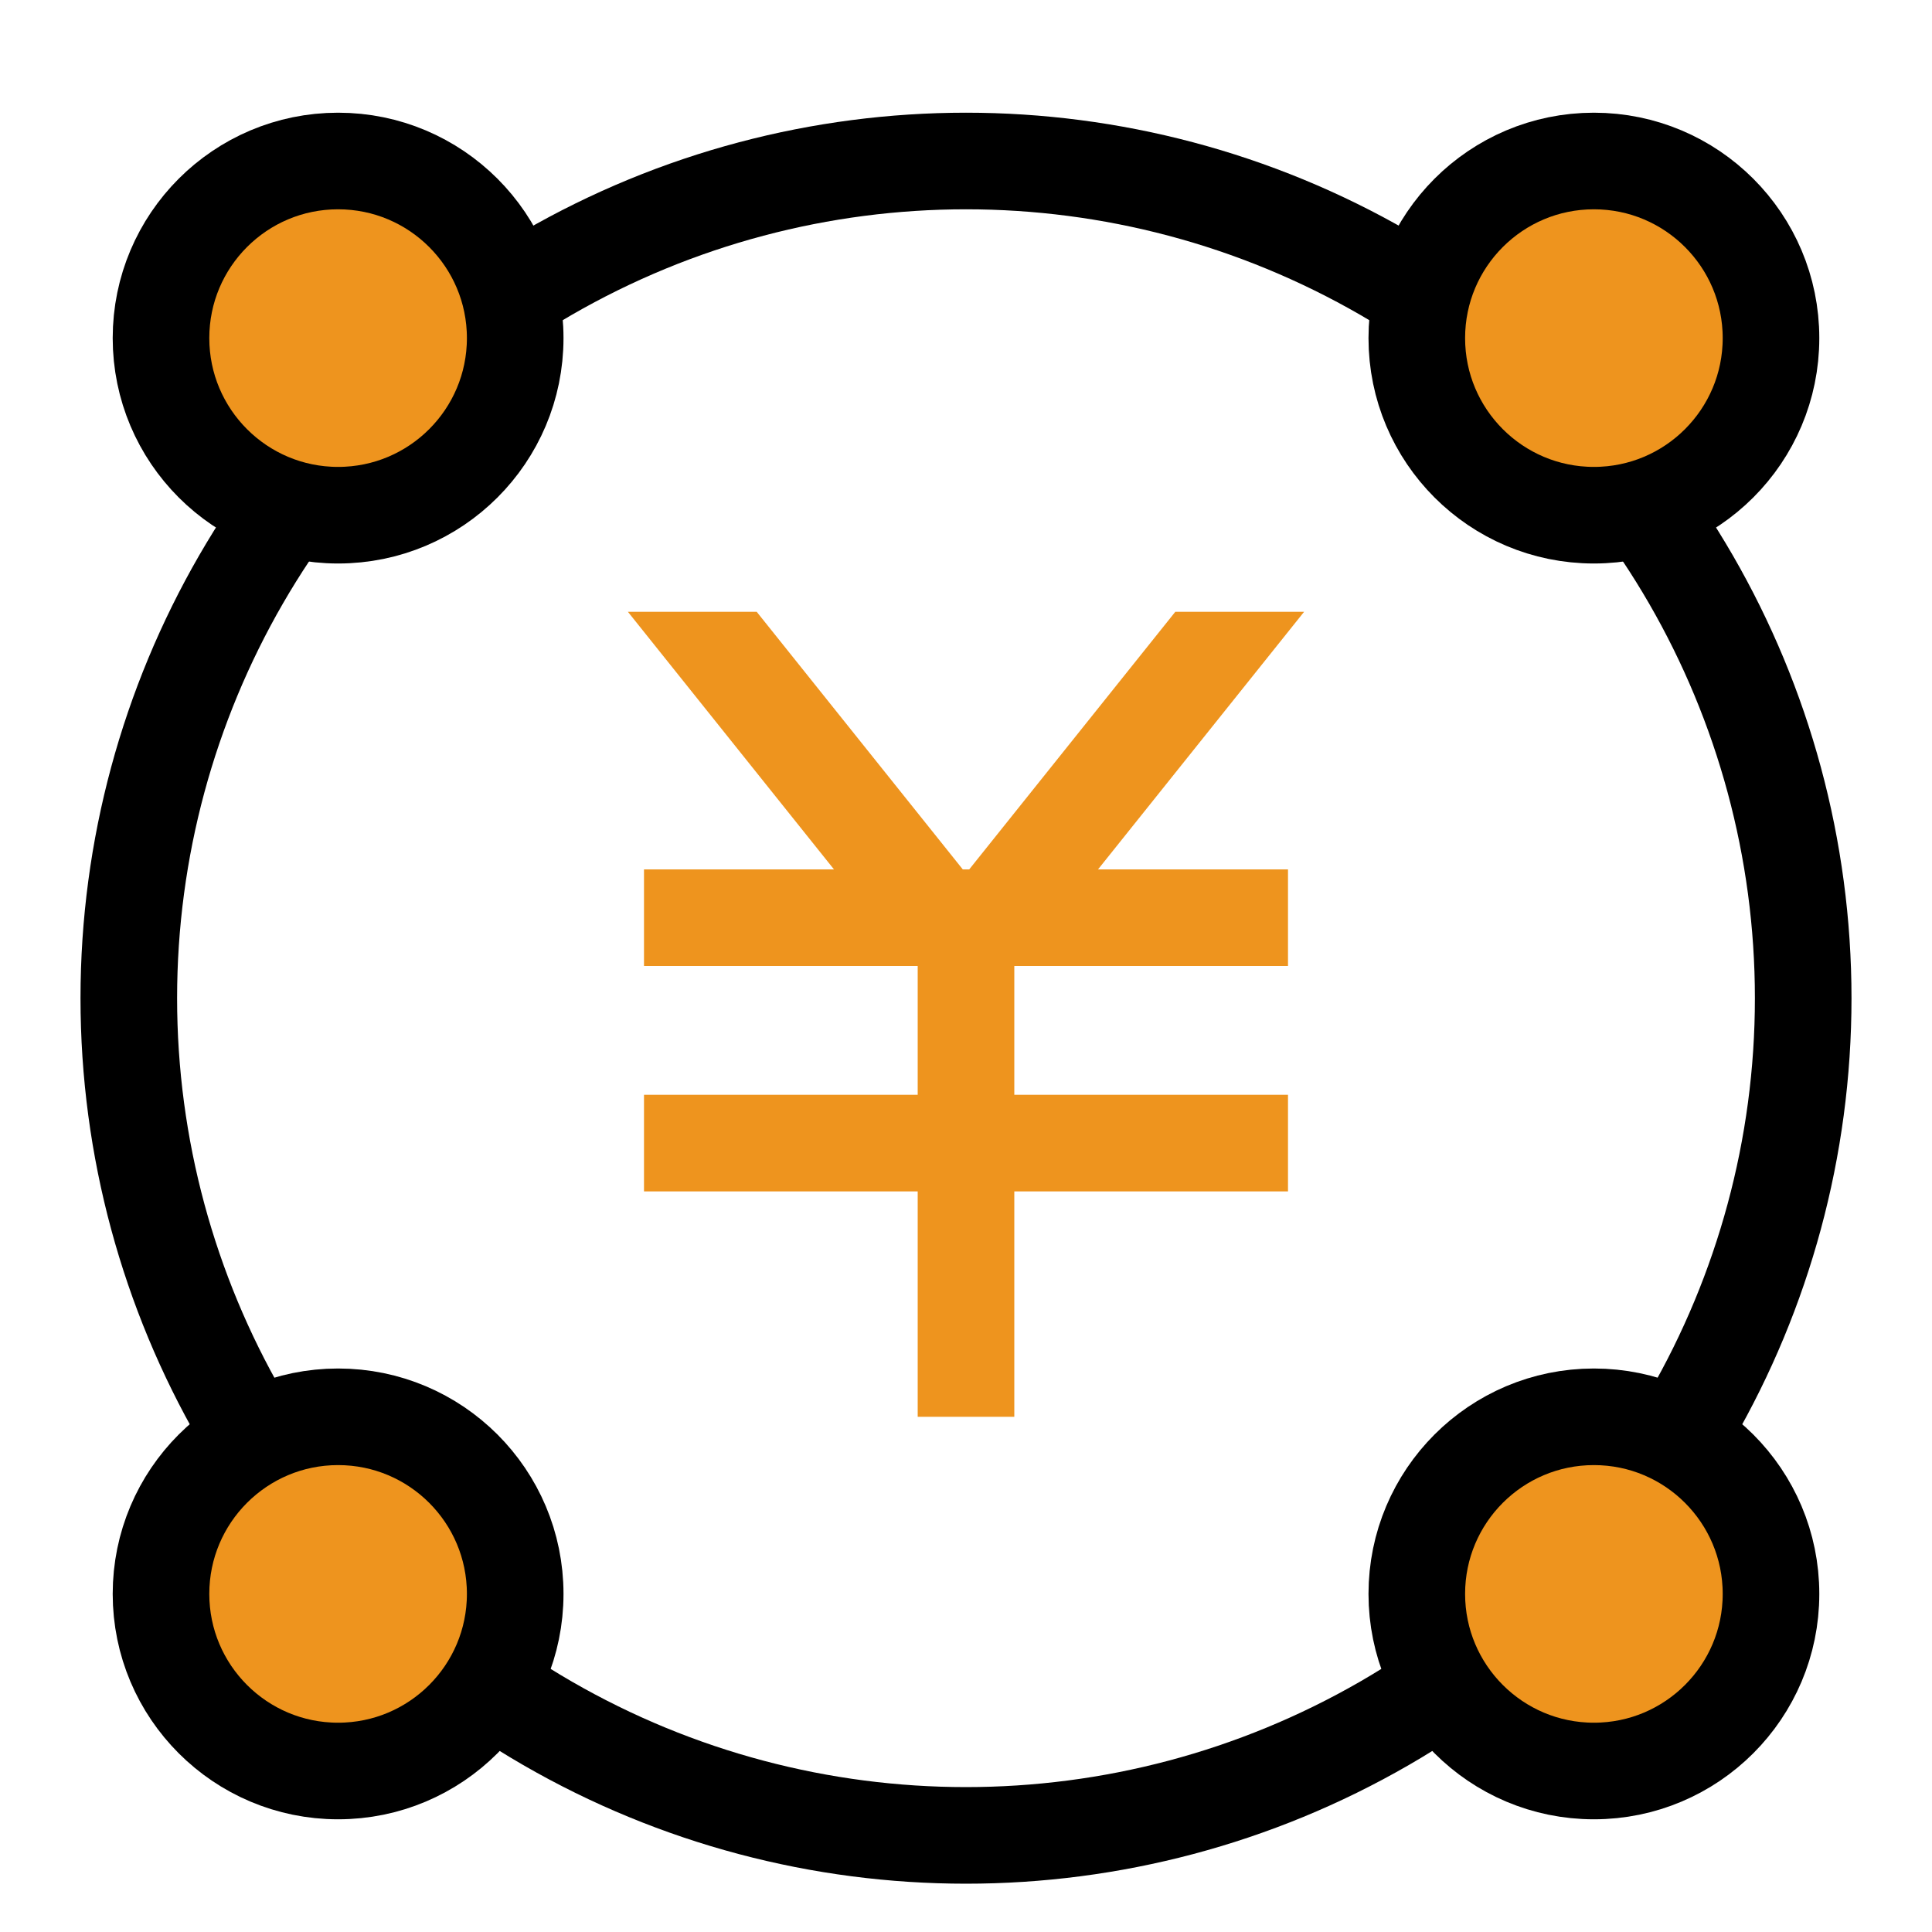
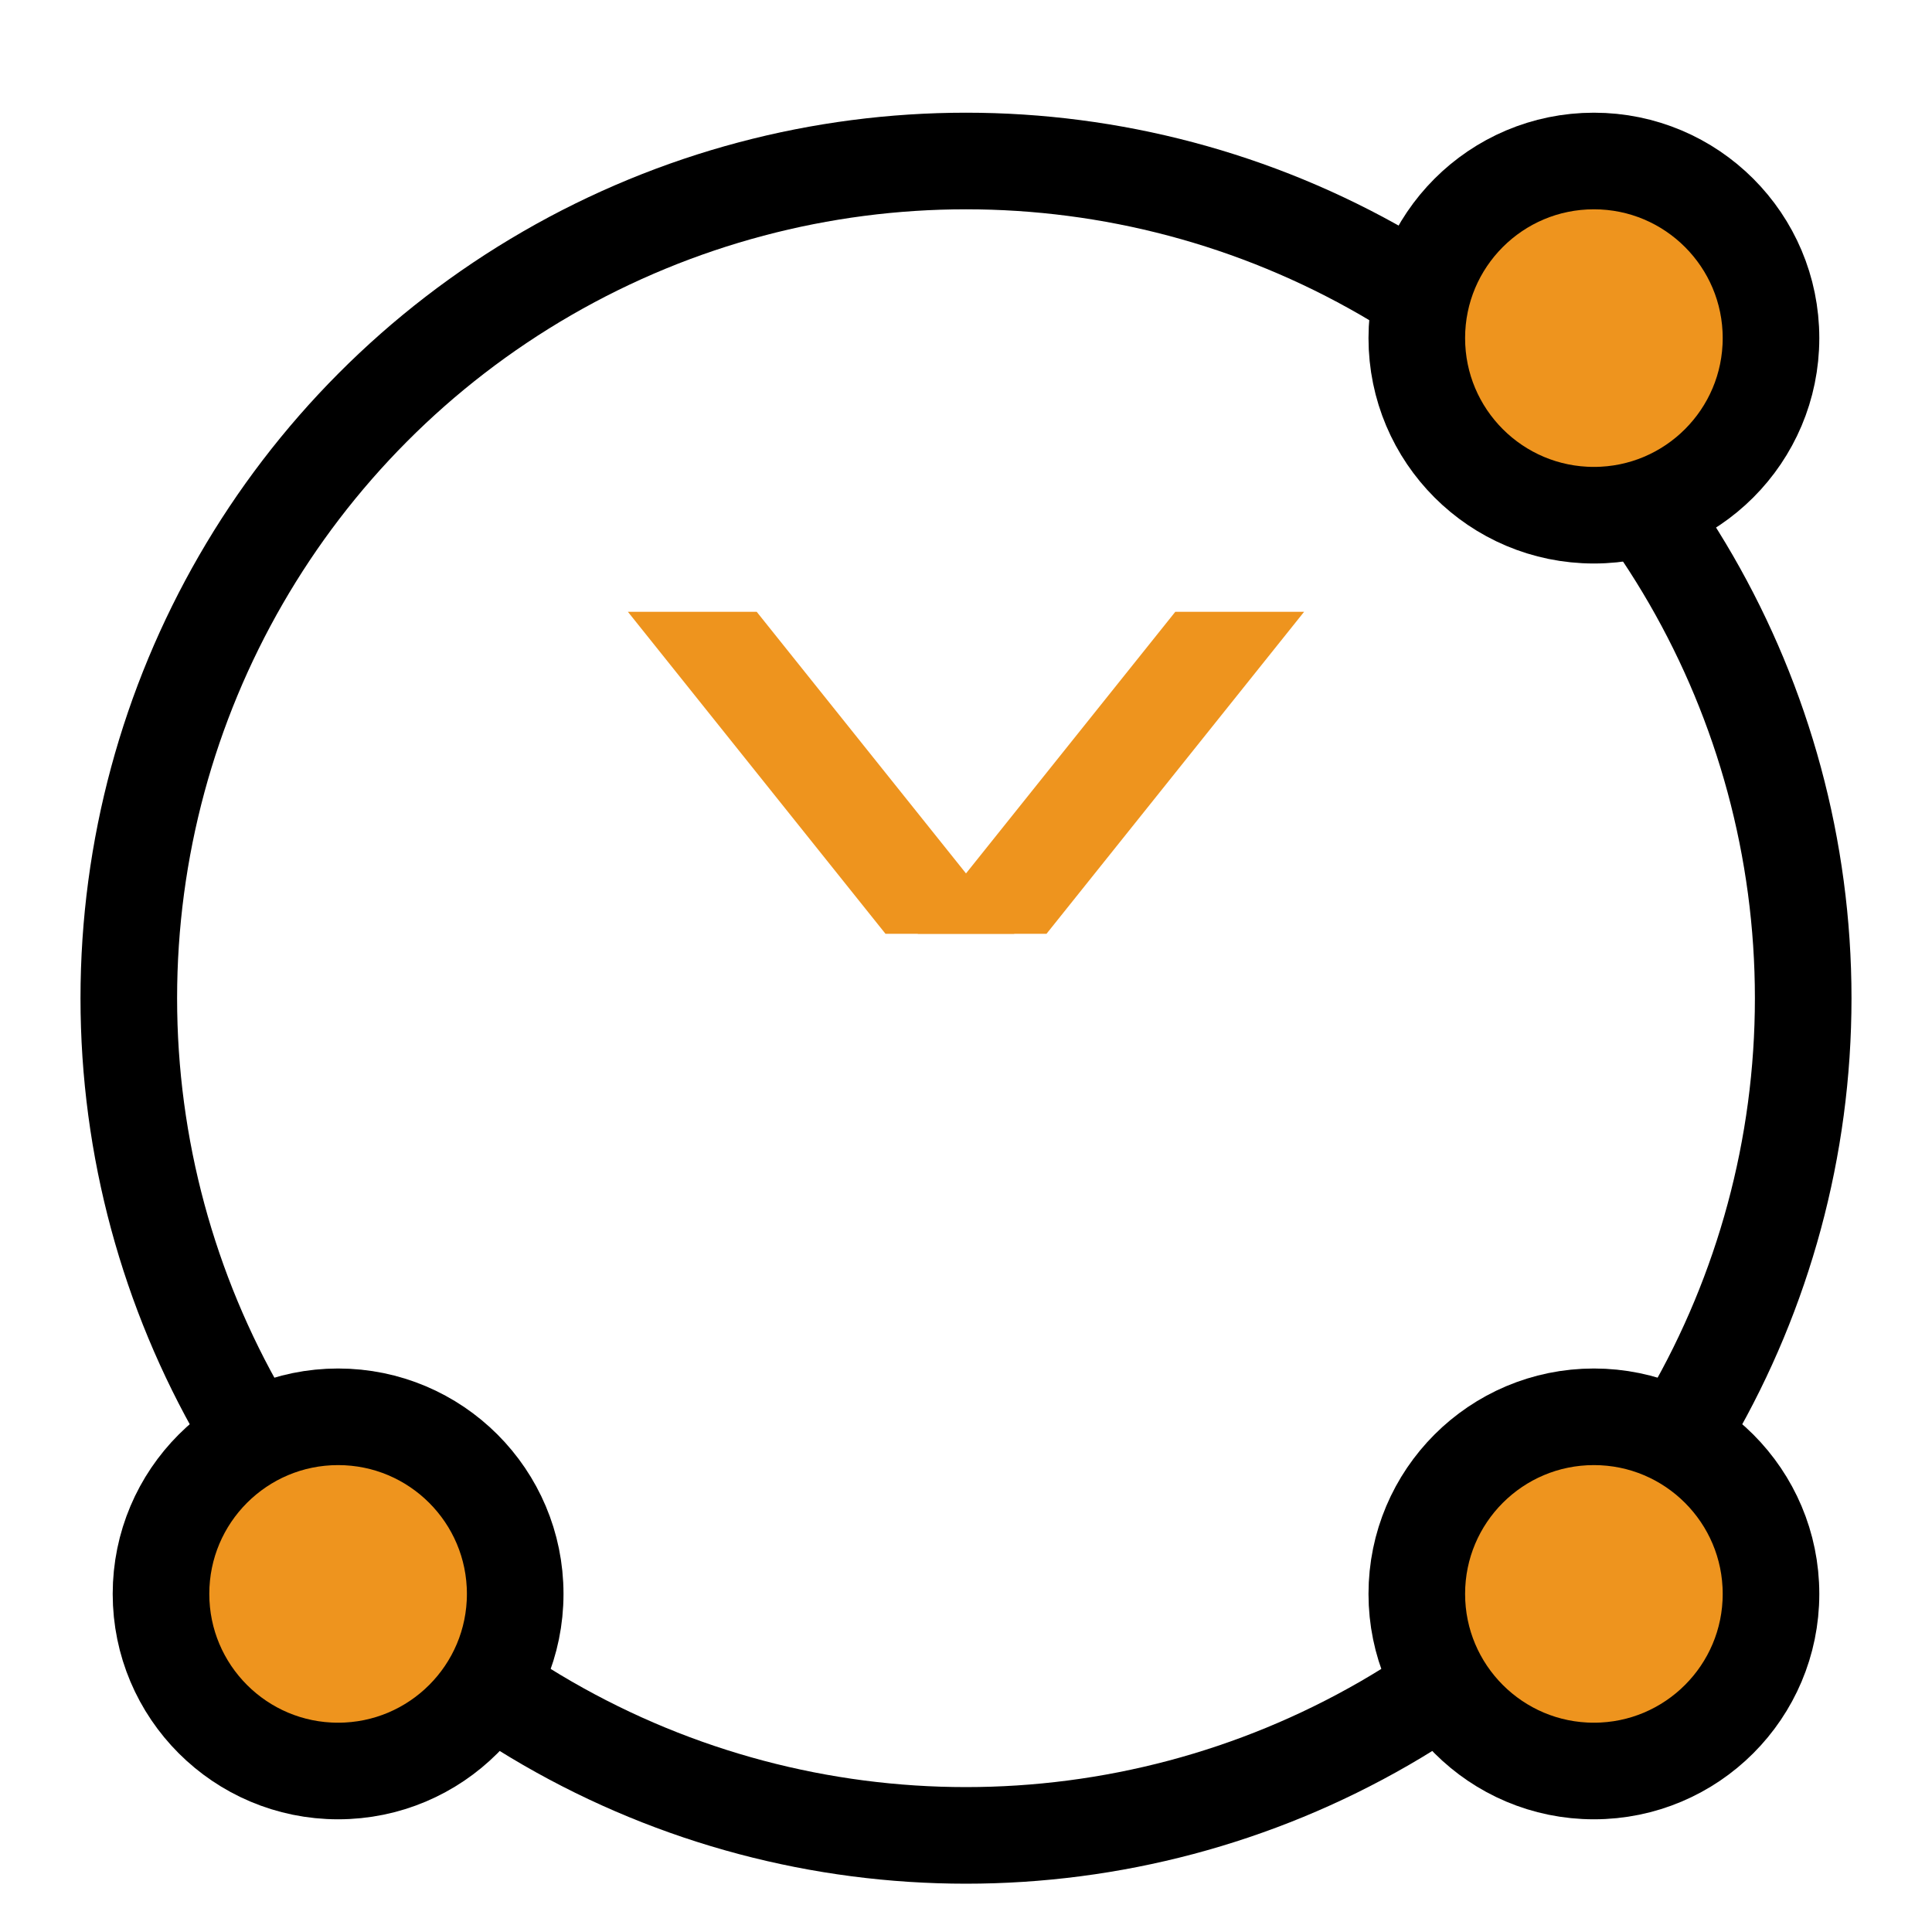
<svg xmlns="http://www.w3.org/2000/svg" width="60px" height="60px" viewBox="0 0 60 60" version="1.1">
  <title>工业制造市场营销预算icon</title>
  <g id="工业制造市场营销预算icon" stroke="none" stroke-width="1" fill="none" fill-rule="evenodd">
    <g id="编组-2">
      <circle id="椭圆形" stroke="#000000" stroke-width="3" cx="30" cy="31" r="26" />
      <g id="编组-8" transform="translate(19.5, 19)" fill="#EE941E">
-         <rect id="矩形" x="0.5" y="8" width="20" height="3" />
-         <polygon id="矩形" points="9 8 12 8 12 25 9 25" />
        <polygon id="矩形" points="17 0 21 0 13 10 9 10" />
        <polygon id="矩形" transform="translate(6, 5) scale(-1, 1) translate(-6, -5) " points="8 0 12 0 4 10 0 10" />
-         <rect id="矩形" x="0.5" y="15" width="20" height="3" />
      </g>
-       <circle id="椭圆形" stroke="#000000" stroke-width="3" fill="#EE941E" cx="10.5" cy="10.5" r="5.5" />
      <circle id="椭圆形" stroke="#000000" stroke-width="3" fill="#EE941E" cx="49.5" cy="10.5" r="5.5" />
      <circle id="椭圆形" stroke="#000000" stroke-width="3" fill="#EE941E" cx="10.5" cy="49.5" r="5.5" />
      <circle id="椭圆形" stroke="#000000" stroke-width="3" fill="#EE941E" cx="49.5" cy="49.5" r="5.5" />
    </g>
  </g>
</svg>